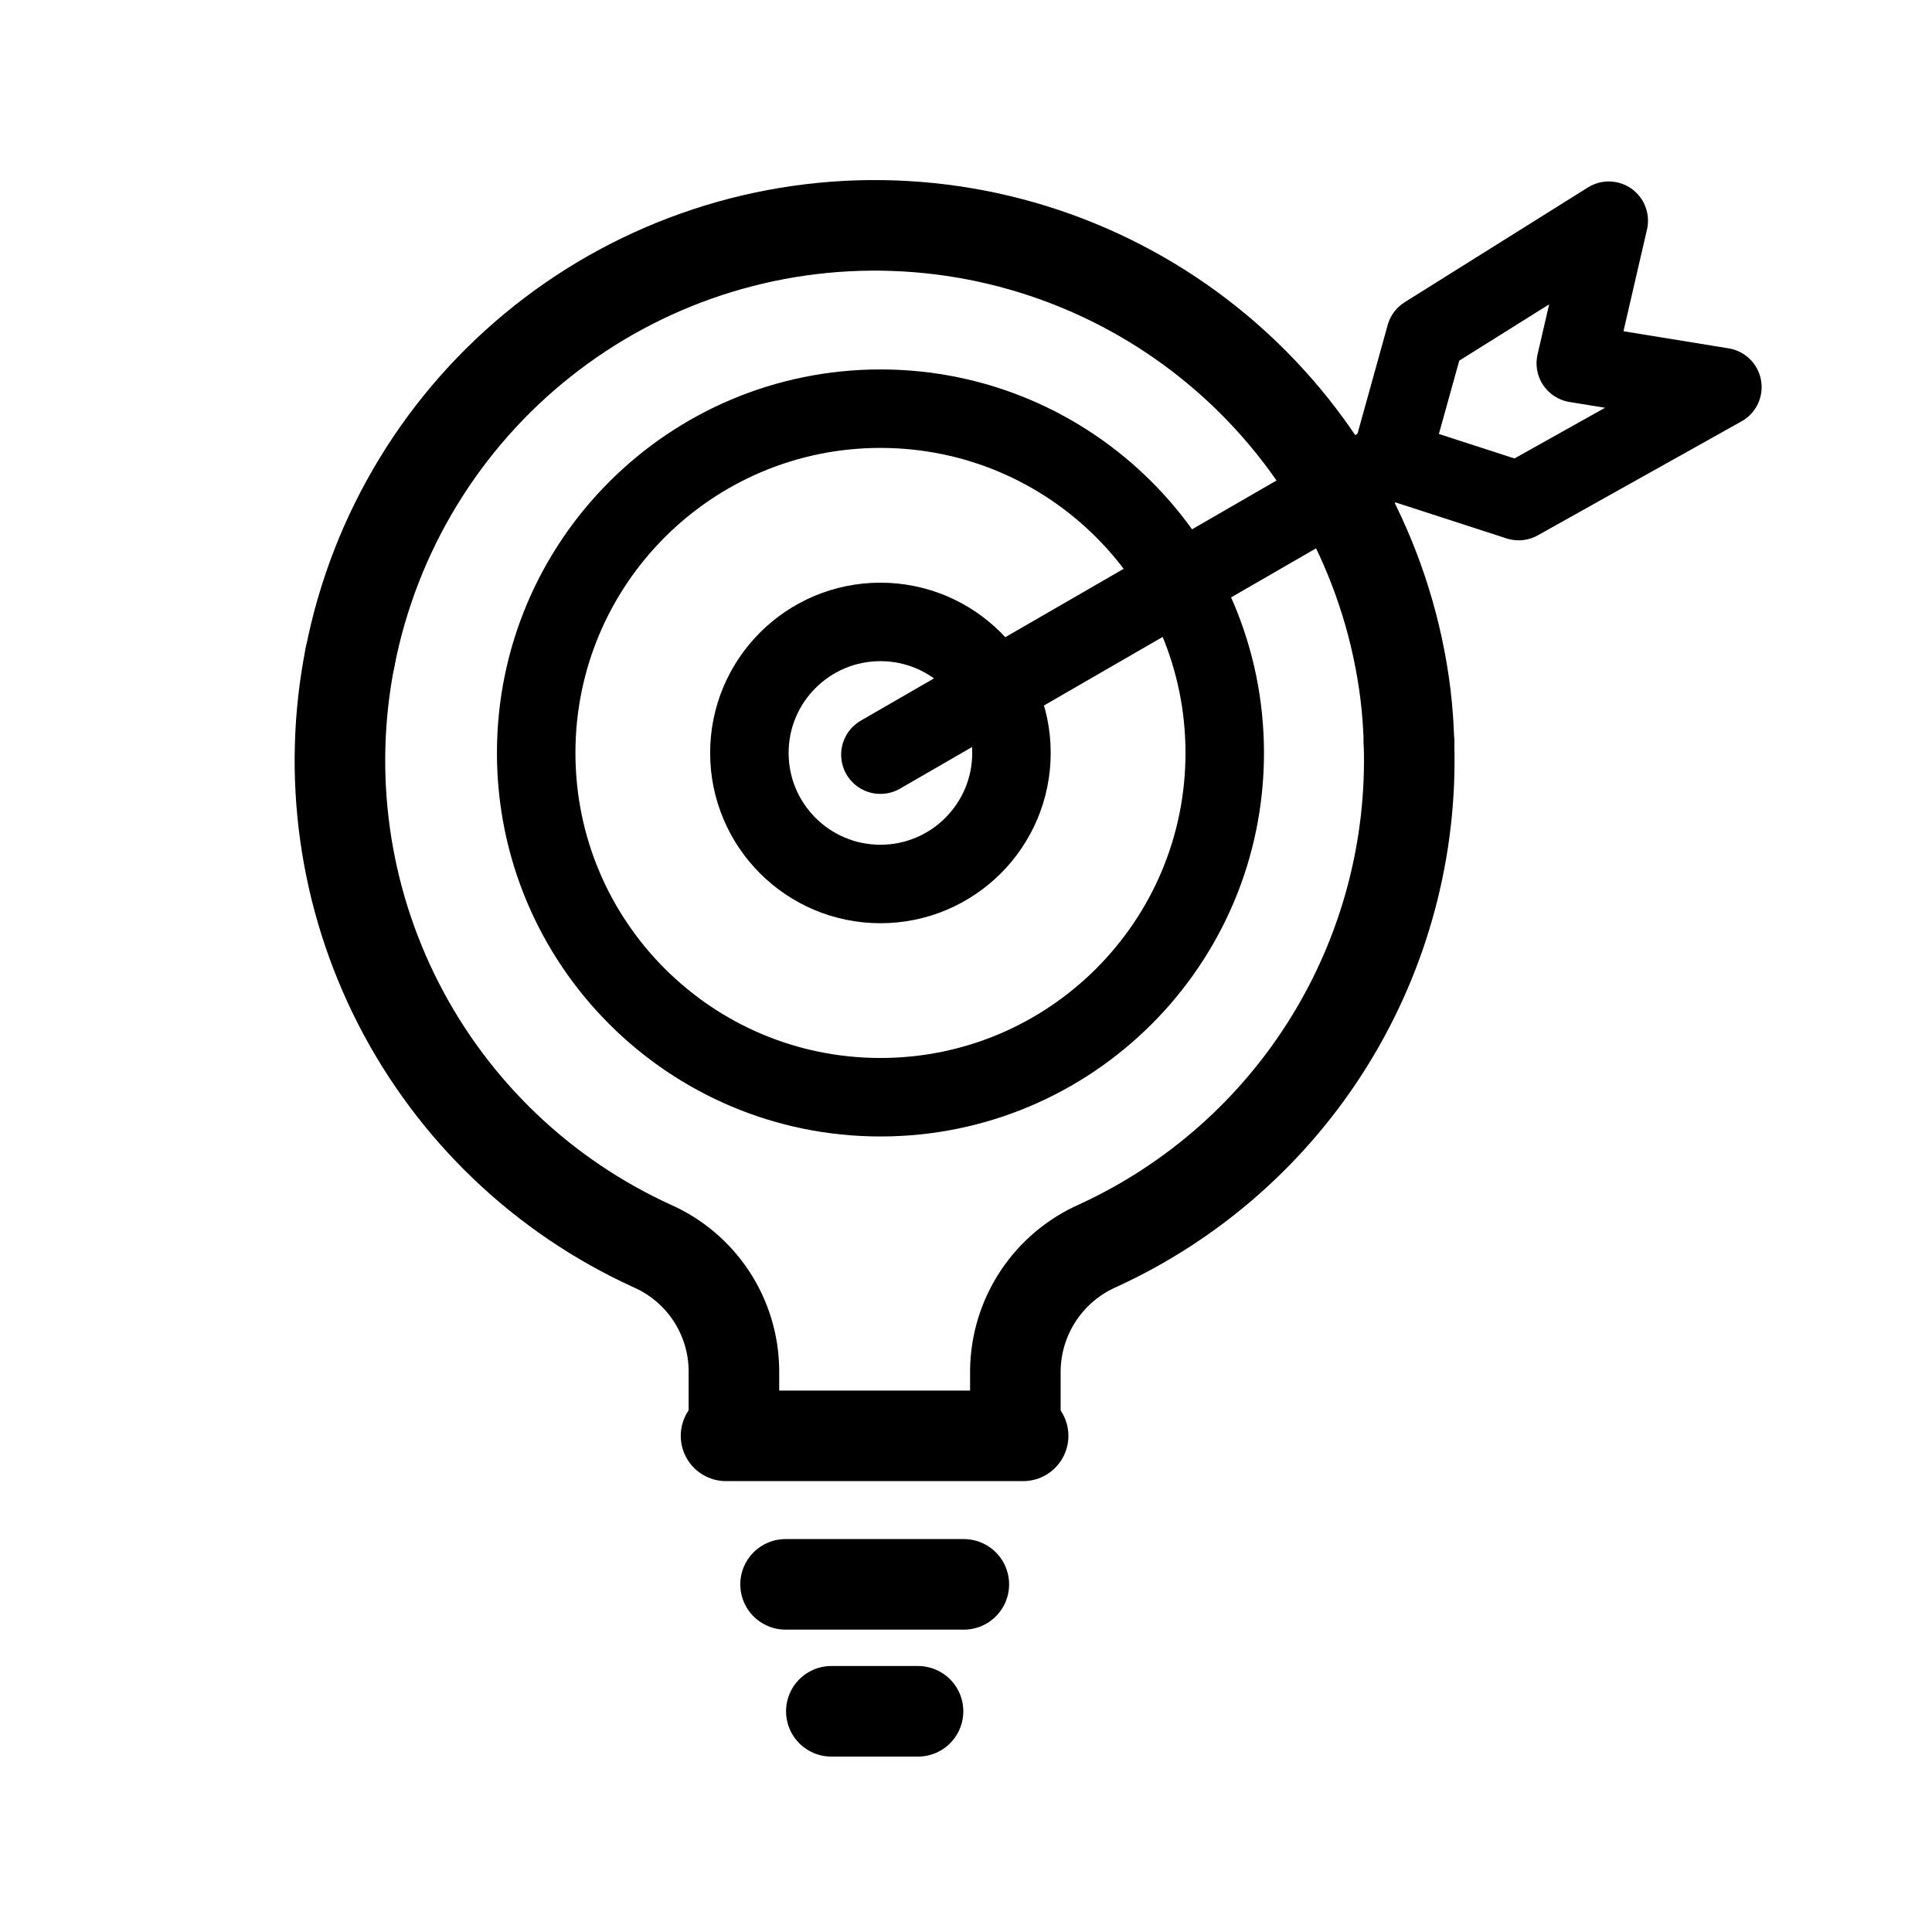
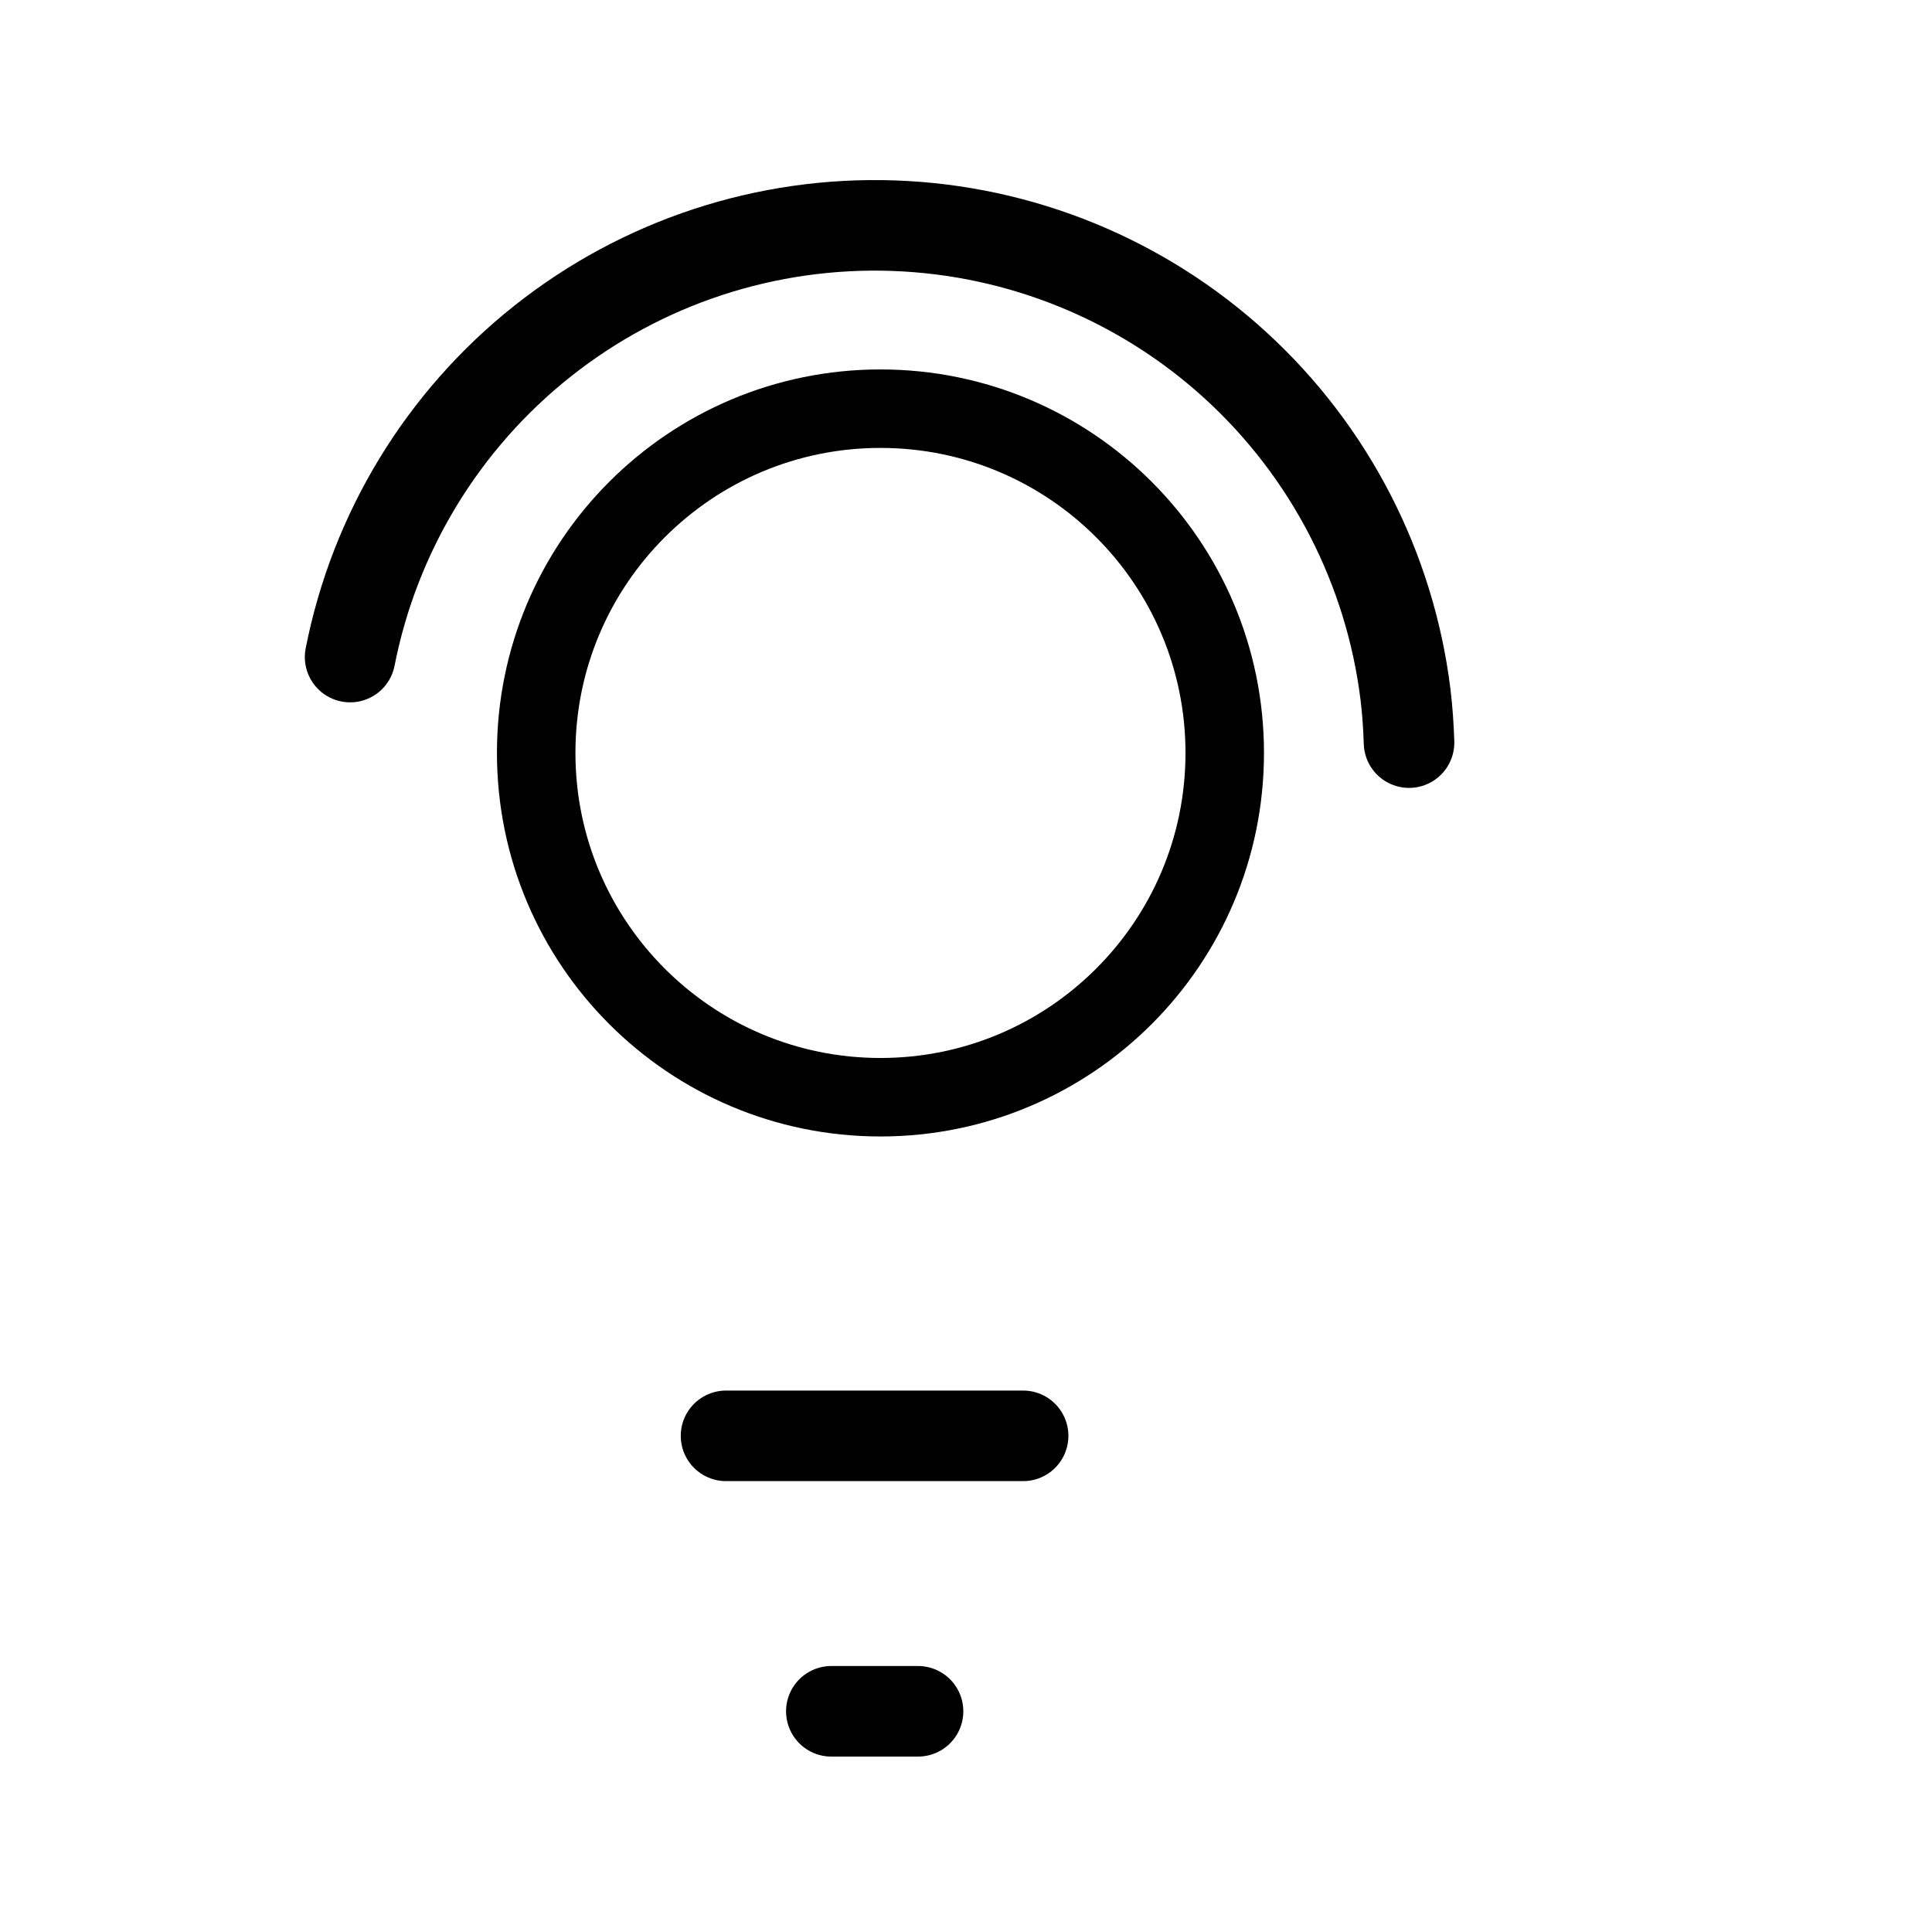
<svg xmlns="http://www.w3.org/2000/svg" width="64" height="64" viewBox="0 0 64 64" fill="none">
-   <path d="M33.635 47.31L33.635 45.4C33.645 44.521 33.908 43.664 34.392 42.931C34.877 42.198 35.562 41.619 36.366 41.265C39.535 39.812 42.205 37.456 44.039 34.49C45.873 31.525 46.79 28.084 46.674 24.6M11.596 21.767C10.825 25.668 11.392 29.716 13.206 33.255C15.02 36.794 17.975 39.618 21.593 41.27C22.394 41.622 23.076 42.197 23.559 42.927C24.041 43.657 24.303 44.511 24.312 45.386L24.312 47.31" stroke="black" stroke-width="3" stroke-miterlimit="10" stroke-linecap="round" stroke-linejoin="round" />
  <path d="M46.676 24.6C46.659 24.07 46.623 23.537 46.558 22.999C46.04 18.818 44.048 14.959 40.941 12.114C37.834 9.268 33.814 7.624 29.604 7.476C25.393 7.327 21.268 8.684 17.968 11.304C14.668 13.923 12.41 17.632 11.598 21.766" stroke="black" stroke-width="3" stroke-miterlimit="10" stroke-linecap="round" stroke-linejoin="round" />
-   <path d="M26.023 52.484L31.928 52.484" stroke="black" stroke-width="3" stroke-linecap="round" stroke-linejoin="round" />
  <path d="M27.539 56.689H30.411" stroke="black" stroke-width="3" stroke-linecap="round" stroke-linejoin="round" />
  <path d="M24.051 47.564H33.892" stroke="black" stroke-width="3" stroke-linecap="round" stroke-linejoin="round" />
  <path d="M29.166 36.347C35.465 36.347 40.571 31.241 40.571 24.942C40.571 18.644 35.465 13.538 29.166 13.538C22.868 13.538 17.762 18.644 17.762 24.942C17.762 31.241 22.868 36.347 29.166 36.347Z" stroke="black" stroke-width="2.6" stroke-miterlimit="10" stroke-linecap="round" stroke-linejoin="round" />
-   <path d="M29.165 29.283C31.562 29.283 33.506 27.34 33.506 24.942C33.506 22.545 31.562 20.602 29.165 20.602C26.768 20.602 24.824 22.545 24.824 24.942C24.824 27.34 26.768 29.283 29.165 29.283Z" stroke="black" stroke-width="2.6" stroke-miterlimit="10" stroke-linecap="round" stroke-linejoin="round" />
-   <path d="M29.164 24.999L46.079 15.228M46.079 15.228L47.222 11.113L53.292 7.311L52.2 12.033L57.056 12.823L50.307 16.599L46.079 15.228Z" stroke="black" stroke-width="2.6" stroke-miterlimit="10" stroke-linecap="round" stroke-linejoin="round" />
</svg>